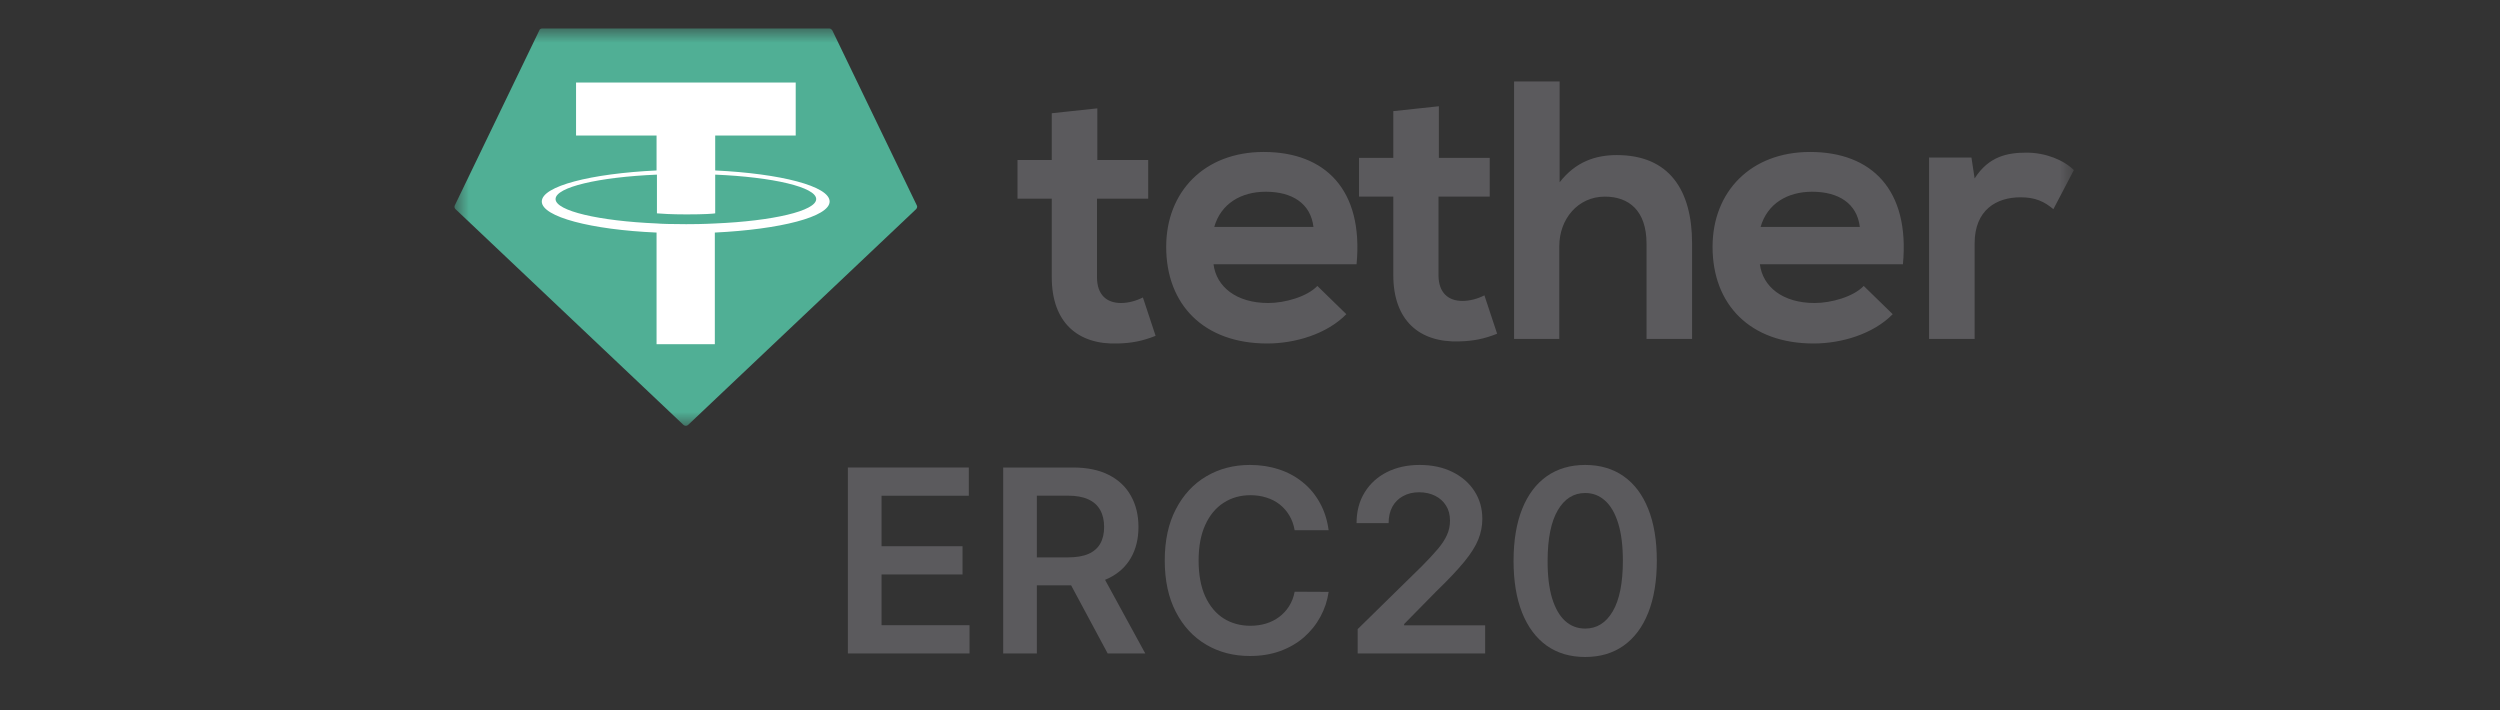
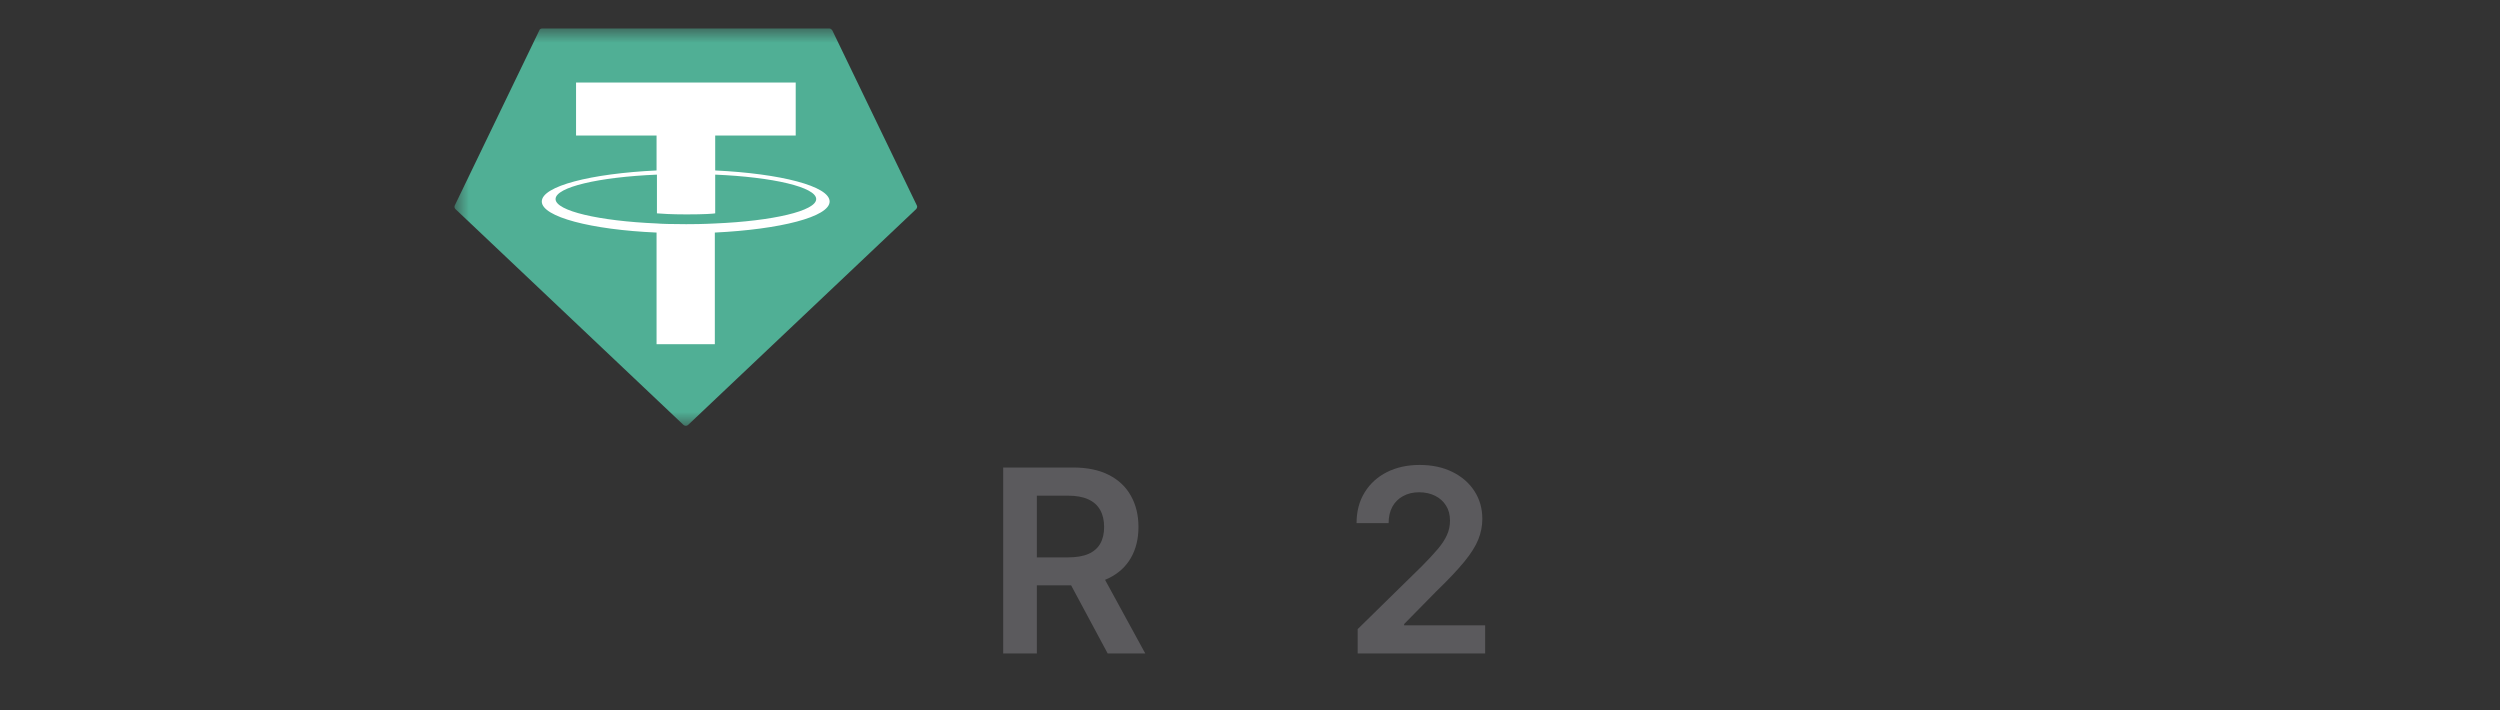
<svg xmlns="http://www.w3.org/2000/svg" width="88" height="25" viewBox="0 0 88 25" fill="none">
  <rect x="0" y="0" width="88" height="25" fill="#333333" stroke="none" />
  <mask id="mask0_17677_32357" style="mask-type:luminance" maskUnits="userSpaceOnUse" x="16" y="1" width="57" height="15">
    <path d="M73 1.001H16V15.002H73V1.001Z" fill="white" />
  </mask>
  <g mask="url(#mask0_17677_32357)">
-     <path d="M38.626 3.814V5.631H40.416V6.994H38.614V9.758C38.614 10.372 38.949 10.666 39.459 10.666C39.708 10.666 39.993 10.593 40.23 10.47L40.677 11.821C40.217 12.005 39.832 12.079 39.347 12.091C37.942 12.14 37.022 11.354 37.022 9.758V6.994H35.816V5.631H37.022V3.986L38.626 3.814ZM69.395 5.545L69.507 6.282C70.004 5.496 70.675 5.373 71.334 5.373C72.005 5.373 72.639 5.631 73 5.987L72.279 7.363C71.956 7.093 71.645 6.945 71.123 6.945C70.278 6.945 69.507 7.387 69.507 8.566V11.931H67.903V5.545H69.395ZM65.466 7.989C65.367 7.154 64.708 6.749 63.788 6.749C62.918 6.749 62.209 7.166 61.973 7.989H65.466ZM61.948 9.303C62.048 10.089 62.744 10.666 63.875 10.666C64.459 10.666 65.243 10.445 65.603 10.065L66.623 11.059C65.939 11.759 64.82 12.091 63.838 12.091C61.612 12.091 60.282 10.728 60.282 8.689C60.282 6.749 61.625 5.349 63.714 5.349C65.877 5.349 67.232 6.675 66.983 9.303H61.948ZM54.899 2.868V6.417C55.471 5.68 56.18 5.459 56.913 5.459C58.753 5.459 59.561 6.687 59.561 8.566V11.931H57.958V8.579C57.958 7.412 57.336 6.921 56.491 6.921C55.546 6.921 54.887 7.707 54.887 8.665V11.931H53.296V2.868H54.899ZM50.648 3.74V5.558H52.438V6.921H50.635V9.684C50.635 10.298 50.971 10.593 51.48 10.593C51.729 10.593 52.015 10.519 52.251 10.396L52.699 11.747C52.239 11.931 51.853 12.005 51.369 12.017C49.964 12.066 49.044 11.28 49.044 9.684V6.921H47.838V5.558H49.044V3.912L50.648 3.74ZM46.234 7.989C46.135 7.154 45.476 6.749 44.556 6.749C43.686 6.749 42.977 7.166 42.741 7.989H46.234ZM42.716 9.303C42.816 10.089 43.512 10.666 44.643 10.666C45.227 10.666 46.011 10.445 46.371 10.065L47.391 11.059C46.707 11.759 45.588 12.091 44.606 12.091C42.38 12.091 41.05 10.728 41.05 8.689C41.05 6.749 42.393 5.349 44.481 5.349C46.645 5.349 48 6.675 47.751 9.303H42.716Z" fill="#5B5A5D" />
    <path fill-rule="evenodd" clip-rule="evenodd" d="M18.981 1.075L16.01 7.228C15.985 7.277 15.998 7.326 16.035 7.363L24.053 14.952C24.103 15.002 24.178 15.002 24.227 14.952L32.246 7.363C32.283 7.326 32.296 7.265 32.271 7.228L29.3 1.075C29.275 1.038 29.238 1.001 29.188 1.001H19.093C19.043 1.001 18.994 1.026 18.981 1.075Z" fill="#50AF95" />
    <path fill-rule="evenodd" clip-rule="evenodd" d="M25.175 7.866C25.113 7.866 24.814 7.891 24.155 7.891C23.633 7.891 23.248 7.879 23.124 7.866C21.085 7.78 19.556 7.424 19.556 7.007C19.556 6.589 21.072 6.233 23.124 6.147V7.51C23.26 7.523 23.633 7.547 24.168 7.547C24.802 7.547 25.113 7.523 25.175 7.51V6.147C27.214 6.233 28.73 6.589 28.73 7.007C28.73 7.424 27.201 7.78 25.175 7.866ZM25.175 6V4.772H28.009V2.905H20.277V4.772H23.111V6C20.799 6.11 19.071 6.552 19.071 7.093C19.071 7.633 20.811 8.087 23.111 8.186V12.116H25.162V8.186C27.462 8.075 29.203 7.633 29.203 7.093C29.203 6.552 27.475 6.11 25.175 6Z" fill="white" />
  </g>
-   <path d="M29.845 23.001V16.456H34.102V17.45H31.03V19.227H33.881V20.221H31.03V22.007H34.127V23.001H29.845Z" fill="#5B5A5D" />
  <path d="M35.312 23.001V16.456H37.766C38.269 16.456 38.691 16.543 39.032 16.718C39.375 16.893 39.634 17.138 39.808 17.453C39.985 17.766 40.074 18.132 40.074 18.549C40.074 18.969 39.984 19.333 39.805 19.642C39.628 19.949 39.367 20.187 39.022 20.355C38.677 20.521 38.253 20.604 37.75 20.604H36.002V19.62H37.59C37.884 19.62 38.125 19.579 38.313 19.498C38.5 19.415 38.639 19.295 38.728 19.137C38.82 18.977 38.865 18.782 38.865 18.549C38.865 18.317 38.82 18.119 38.728 17.955C38.636 17.789 38.497 17.663 38.309 17.578C38.122 17.49 37.88 17.447 37.584 17.447H36.497V23.001H35.312ZM38.693 20.035L40.313 23.001H38.99L37.398 20.035H38.693Z" fill="#5B5A5D" />
-   <path d="M46.768 18.664H45.572C45.538 18.468 45.475 18.295 45.384 18.143C45.292 17.99 45.178 17.86 45.042 17.753C44.906 17.647 44.75 17.567 44.575 17.514C44.403 17.458 44.216 17.431 44.016 17.431C43.66 17.431 43.345 17.52 43.07 17.699C42.795 17.876 42.58 18.136 42.424 18.479C42.269 18.82 42.191 19.236 42.191 19.729C42.191 20.229 42.269 20.651 42.424 20.994C42.582 21.335 42.797 21.593 43.07 21.768C43.345 21.94 43.659 22.027 44.013 22.027C44.209 22.027 44.392 22.001 44.562 21.95C44.735 21.897 44.889 21.819 45.026 21.717C45.164 21.614 45.281 21.489 45.374 21.34C45.47 21.19 45.536 21.02 45.572 20.828L46.768 20.834C46.723 21.146 46.626 21.438 46.477 21.71C46.33 21.983 46.137 22.224 45.898 22.433C45.66 22.639 45.381 22.801 45.061 22.918C44.741 23.033 44.387 23.091 43.997 23.091C43.421 23.091 42.908 22.958 42.456 22.691C42.005 22.425 41.649 22.041 41.389 21.538C41.129 21.035 40.999 20.432 40.999 19.729C40.999 19.023 41.13 18.42 41.392 17.92C41.654 17.417 42.011 17.032 42.463 16.766C42.914 16.5 43.426 16.366 43.997 16.366C44.361 16.366 44.7 16.418 45.013 16.52C45.326 16.622 45.605 16.772 45.85 16.971C46.095 17.166 46.297 17.407 46.455 17.693C46.614 17.976 46.719 18.3 46.768 18.664Z" fill="#5B5A5D" />
  <path d="M47.79 23.001V22.145L50.062 19.917C50.279 19.698 50.46 19.503 50.605 19.332C50.75 19.162 50.859 18.997 50.931 18.837C51.004 18.677 51.04 18.507 51.04 18.326C51.04 18.119 50.993 17.942 50.899 17.795C50.806 17.646 50.677 17.531 50.513 17.45C50.349 17.369 50.162 17.328 49.953 17.328C49.738 17.328 49.55 17.373 49.388 17.463C49.226 17.55 49.1 17.675 49.011 17.837C48.923 17.999 48.879 18.191 48.879 18.415H47.751C47.751 18 47.846 17.639 48.036 17.332C48.225 17.025 48.486 16.787 48.819 16.619C49.153 16.451 49.537 16.366 49.969 16.366C50.408 16.366 50.794 16.448 51.126 16.613C51.459 16.777 51.716 17.001 51.9 17.287C52.085 17.572 52.178 17.898 52.178 18.265C52.178 18.51 52.131 18.751 52.037 18.987C51.943 19.224 51.778 19.486 51.542 19.773C51.307 20.061 50.978 20.409 50.554 20.819L49.426 21.966V22.011H52.277V23.001H47.79Z" fill="#5B5A5D" />
-   <path d="M55.799 23.126C55.272 23.126 54.821 22.993 54.444 22.727C54.069 22.458 53.78 22.071 53.578 21.566C53.377 21.059 53.277 20.449 53.277 19.735C53.279 19.021 53.38 18.414 53.581 17.913C53.783 17.41 54.072 17.027 54.447 16.763C54.824 16.499 55.275 16.366 55.799 16.366C56.323 16.366 56.773 16.499 57.151 16.763C57.528 17.027 57.816 17.41 58.017 17.913C58.219 18.416 58.32 19.023 58.32 19.735C58.32 20.451 58.219 21.062 58.017 21.57C57.816 22.075 57.528 22.46 57.151 22.727C56.776 22.993 56.325 23.126 55.799 23.126ZM55.799 22.126C56.208 22.126 56.531 21.924 56.767 21.522C57.006 21.117 57.125 20.521 57.125 19.735C57.125 19.215 57.071 18.778 56.962 18.425C56.853 18.071 56.7 17.805 56.502 17.626C56.304 17.445 56.069 17.354 55.799 17.354C55.392 17.354 55.07 17.556 54.834 17.961C54.597 18.364 54.478 18.955 54.476 19.735C54.473 20.257 54.526 20.696 54.632 21.052C54.741 21.408 54.894 21.676 55.092 21.857C55.291 22.036 55.526 22.126 55.799 22.126Z" fill="#5B5A5D" />
</svg>